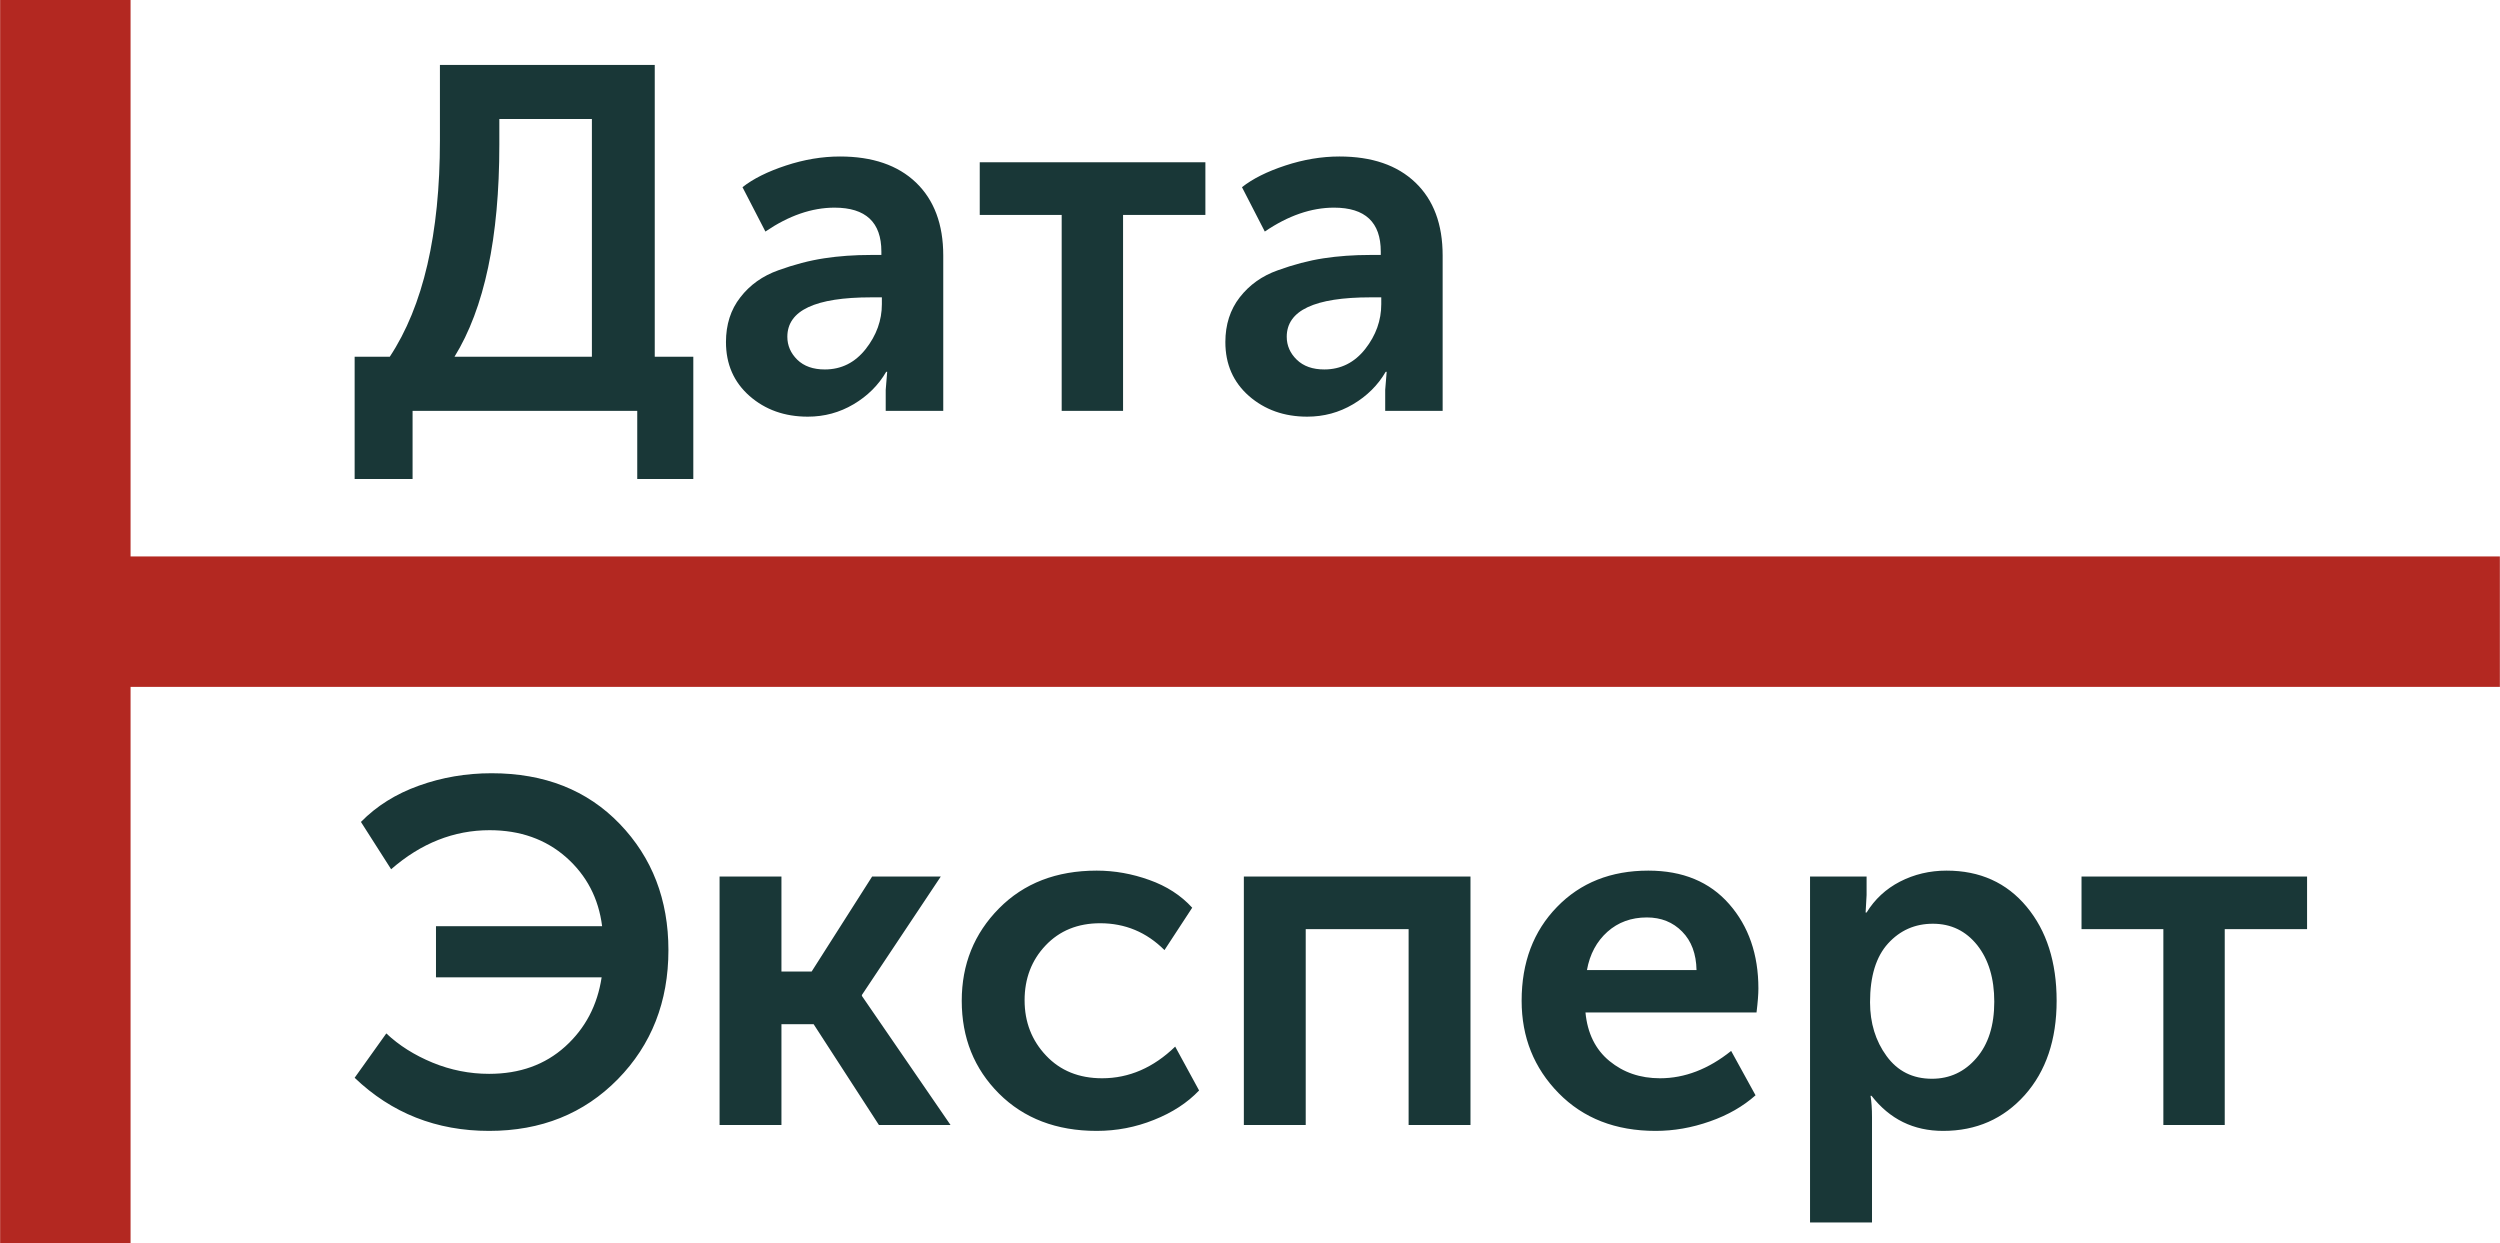
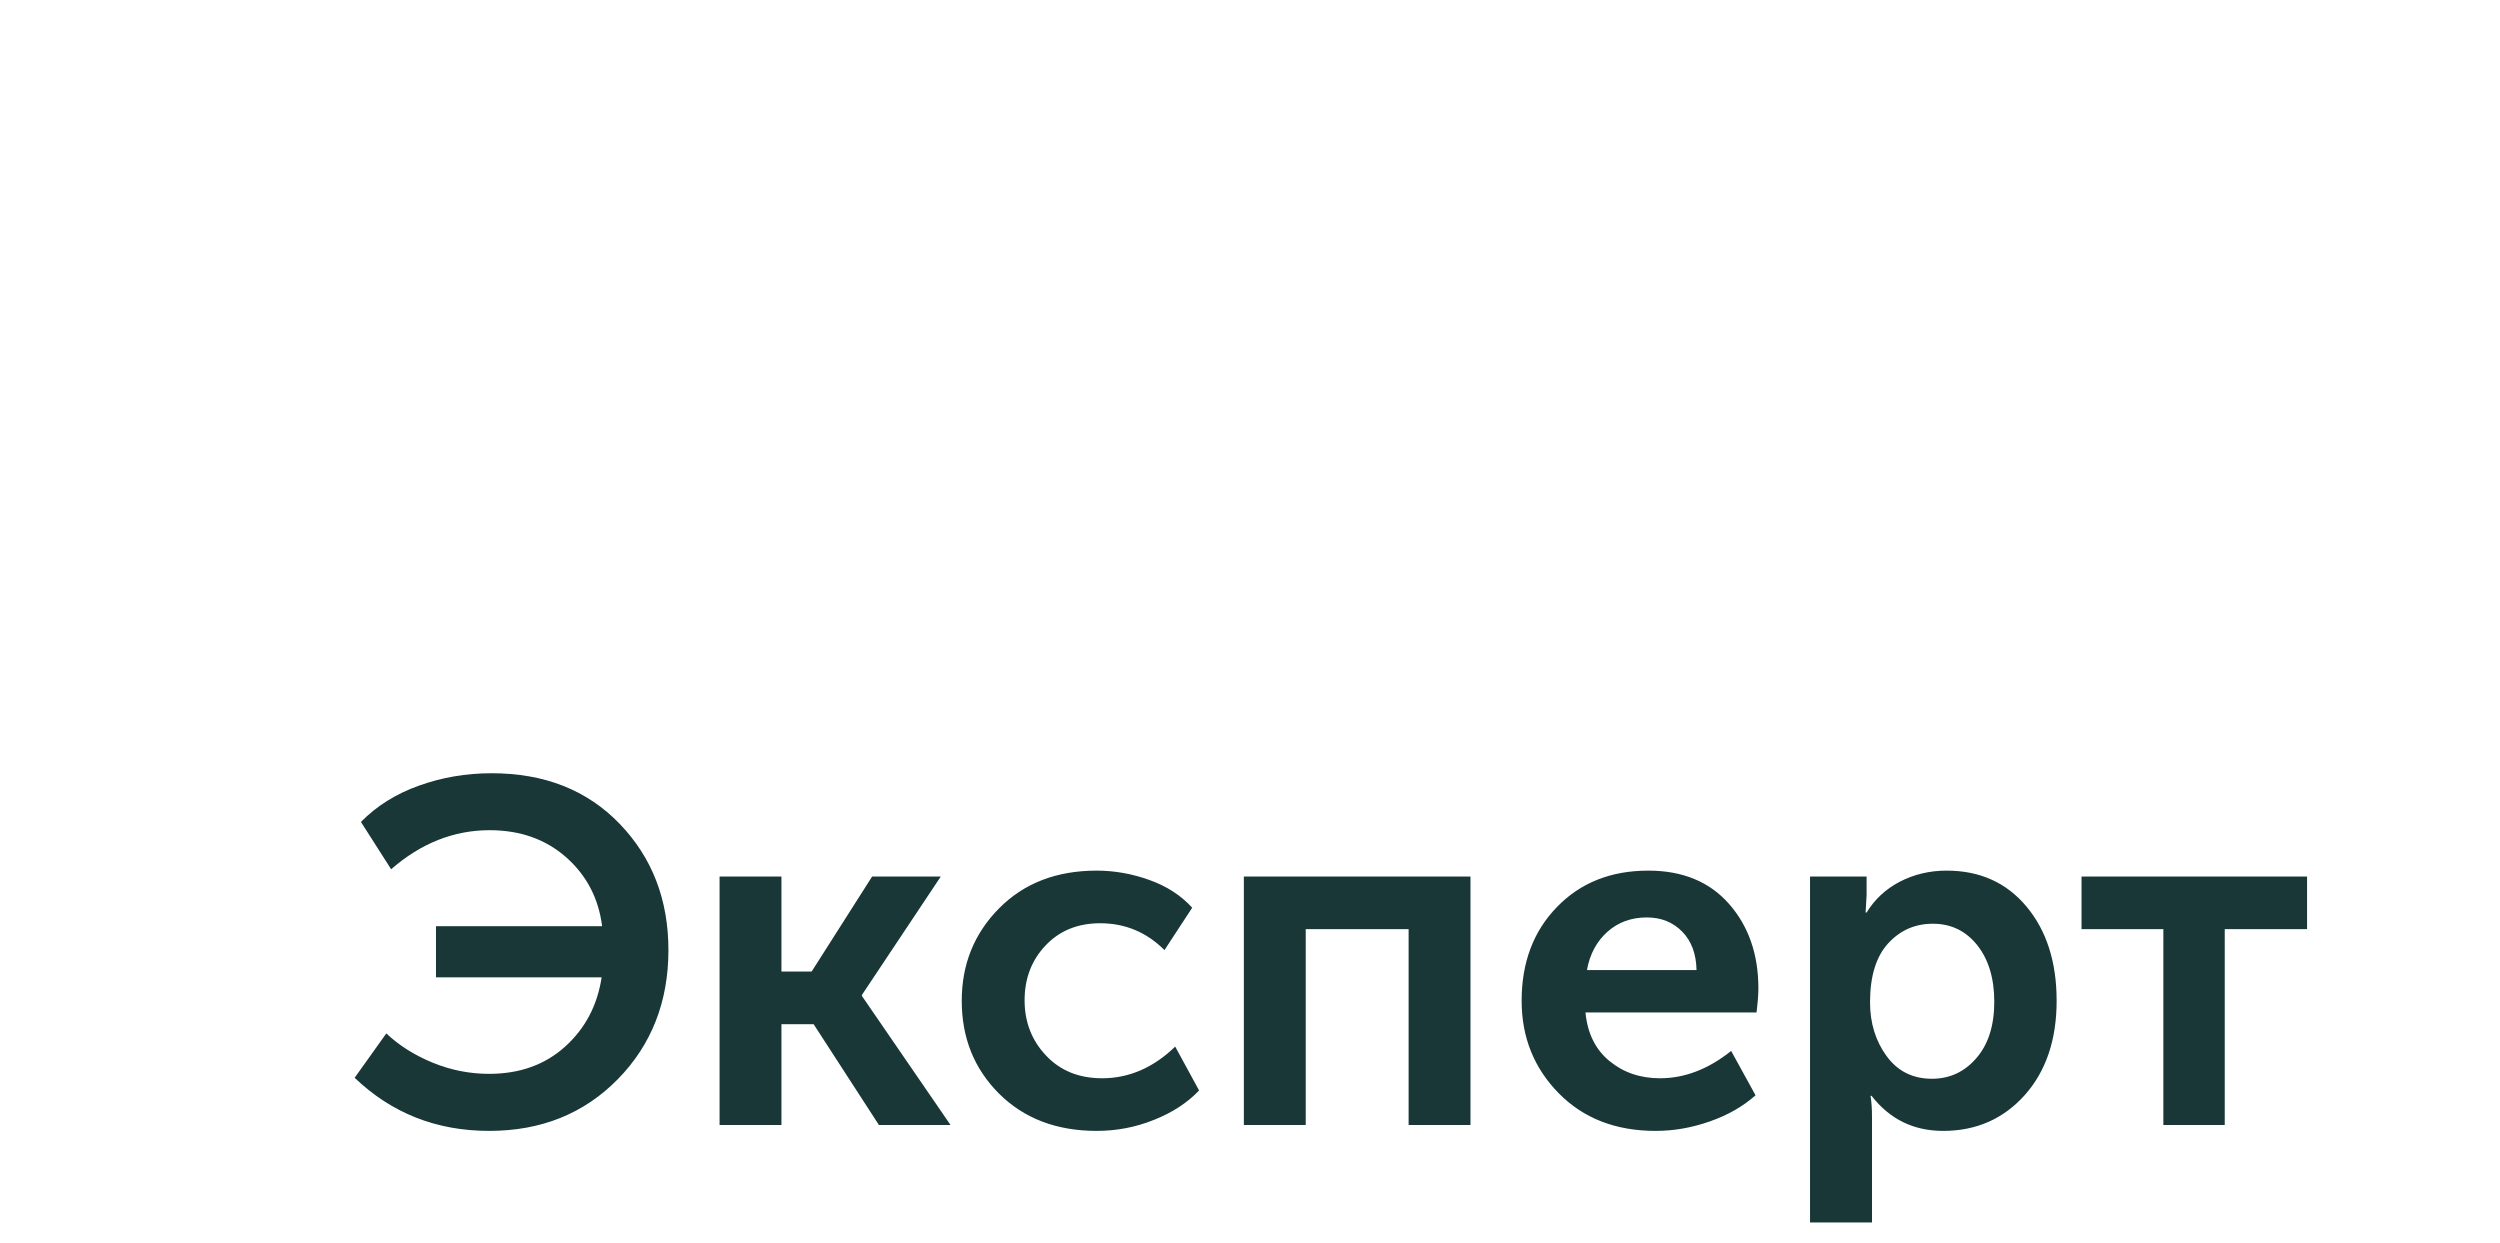
<svg xmlns="http://www.w3.org/2000/svg" xml:space="preserve" width="1685px" height="838px" version="1.1" style="shape-rendering:geometricPrecision; text-rendering:geometricPrecision; image-rendering:optimizeQuality; fill-rule:evenodd; clip-rule:evenodd" viewBox="0 0 25413 12640">
  <defs>
    <style type="text/css">
   
    .fil0 {fill:#B32821}
    .fil1 {fill:#193737;fill-rule:nonzero}
   
  </style>
  </defs>
  <g id="Слой_x0020_1">
-     <polygon class="fil0" points="0,0 1326,0 1326,5657 25413,5657 25413,6983 1326,6983 1326,12640 0,12640 " />
-     <path class="fil1" d="M4619 3627l1397 0 0 -2417 -941 0 0 262c0,945 -152,1663 -456,2155zm-1015 0l357 0c340,-515 510,-1248 510,-2199l0 -768 2184 0 0 2967 392 0 0 1243 -570 0 0 -693 -2284 0 0 693 -589 0 0 -1243zm3775 -149c0,-178 48,-330 146,-455 97,-126 226,-218 386,-275 160,-58 315,-99 466,-122 150,-23 308,-34 473,-34l109 0 0 -35c0,-297 -159,-446 -476,-446 -231,0 -465,81 -703,243l-233 -451c109,-86 256,-159 441,-220 185,-61 368,-92 550,-92 330,0 588,88 773,265 184,177 277,424 277,741l0 1580 -585 0 0 -213 15 -184 -10 0c-79,136 -190,246 -332,330 -142,84 -297,126 -465,126 -235,0 -432,-70 -592,-210 -160,-141 -240,-323 -240,-548zm624 -54c0,89 34,167 101,233 68,66 161,99 280,99 169,0 307,-70 416,-208 109,-139 164,-291 164,-456l0 -69 -109 0c-568,0 -852,133 -852,401zm2789 753l0 -1992 -833 0 0 -535 2294 0 0 535 -837 0 0 1992 -624 0zm1664 -699c0,-178 49,-330 146,-455 98,-126 226,-218 387,-275 160,-58 315,-99 465,-122 151,-23 308,-34 473,-34l109 0 0 -35c0,-297 -158,-446 -475,-446 -231,0 -466,81 -704,243l-232 -451c109,-86 255,-159 440,-220 185,-61 369,-92 550,-92 331,0 588,88 773,265 185,177 277,424 277,741l0 1580 -584 0 0 -213 15 -184 -10 0c-79,136 -190,246 -332,330 -142,84 -297,126 -466,126 -234,0 -431,-70 -592,-210 -160,-141 -240,-323 -240,-548zm624 -54c0,89 34,167 102,233 68,66 161,99 280,99 168,0 307,-70 416,-208 109,-139 163,-291 163,-456l0 -69 -109 0c-568,0 -852,133 -852,401z" />
    <path class="fil1" d="M3604 10957l322 -451c129,122 286,221 470,297 185,76 377,114 575,114 311,0 568,-92 773,-277 205,-185 328,-420 371,-704l-1684 0 0 -520 1689 0c-36,-284 -158,-517 -366,-701 -208,-183 -468,-275 -778,-275 -363,0 -697,132 -1001,397l-307 -481c159,-162 355,-285 590,-369 234,-84 480,-126 738,-126 538,0 972,171 1303,515 330,343 495,771 495,1283 0,525 -172,963 -515,1313 -344,350 -779,525 -1308,525 -535,0 -991,-180 -1367,-540zm3710 480l0 -2526 629 0 0 966 307 0 615 -966 698 0 -802 1204 0 10 901 1312 -728 0 -664 -1025 -327 0 0 1025 -629 0zm2462 -1263c0,-370 126,-683 379,-939 253,-256 584,-384 993,-384 182,0 360,32 535,95 175,62 321,156 436,282l-282 431c-182,-182 -400,-273 -654,-273 -228,0 -413,76 -555,226 -142,150 -213,336 -213,557 0,221 73,409 218,562 145,154 335,231 570,231 274,0 522,-108 743,-322l243 446c-119,125 -272,225 -459,299 -186,75 -380,112 -582,112 -409,0 -740,-127 -993,-379 -253,-253 -379,-567 -379,-944zm2868 1263l0 -2526 2304 0 0 2526 -629 0 0 -1991 -1046 0 0 1991 -629 0zm2824 -1263c0,-390 120,-707 359,-953 239,-247 549,-370 929,-370 350,0 624,114 822,340 198,226 297,512 297,859 0,56 -6,137 -19,243l-1739 0c20,211 101,376 243,493 142,117 313,176 515,176 251,0 492,-93 723,-278l248 451c-126,112 -280,201 -463,265 -184,65 -368,97 -553,97 -406,0 -735,-128 -986,-384 -251,-256 -376,-569 -376,-939zm664 -312l1114 0c-3,-165 -52,-296 -146,-391 -94,-96 -214,-144 -359,-144 -159,0 -292,49 -401,146 -109,98 -179,227 -208,389zm2268 2566l0 -3517 575 0 0 188 -10 178 10 0c83,-135 196,-240 339,-314 144,-74 302,-112 474,-112 340,0 611,123 814,367 203,244 305,563 305,956 0,396 -108,716 -324,959 -217,242 -493,364 -830,364 -301,0 -543,-119 -728,-357l-10 0c10,59 15,132 15,218l0 1070 -630 0zm610 -2239c0,211 56,394 168,547 112,154 266,231 461,231 182,0 333,-71 453,-211 121,-140 181,-331 181,-572 0,-238 -58,-429 -173,-575 -116,-145 -266,-218 -451,-218 -182,0 -334,67 -456,201 -122,134 -183,333 -183,597zm2982 1248l0 -1991 -832 0 0 -535 2293 0 0 535 -837 0 0 1991 -624 0z" />
  </g>
</svg>